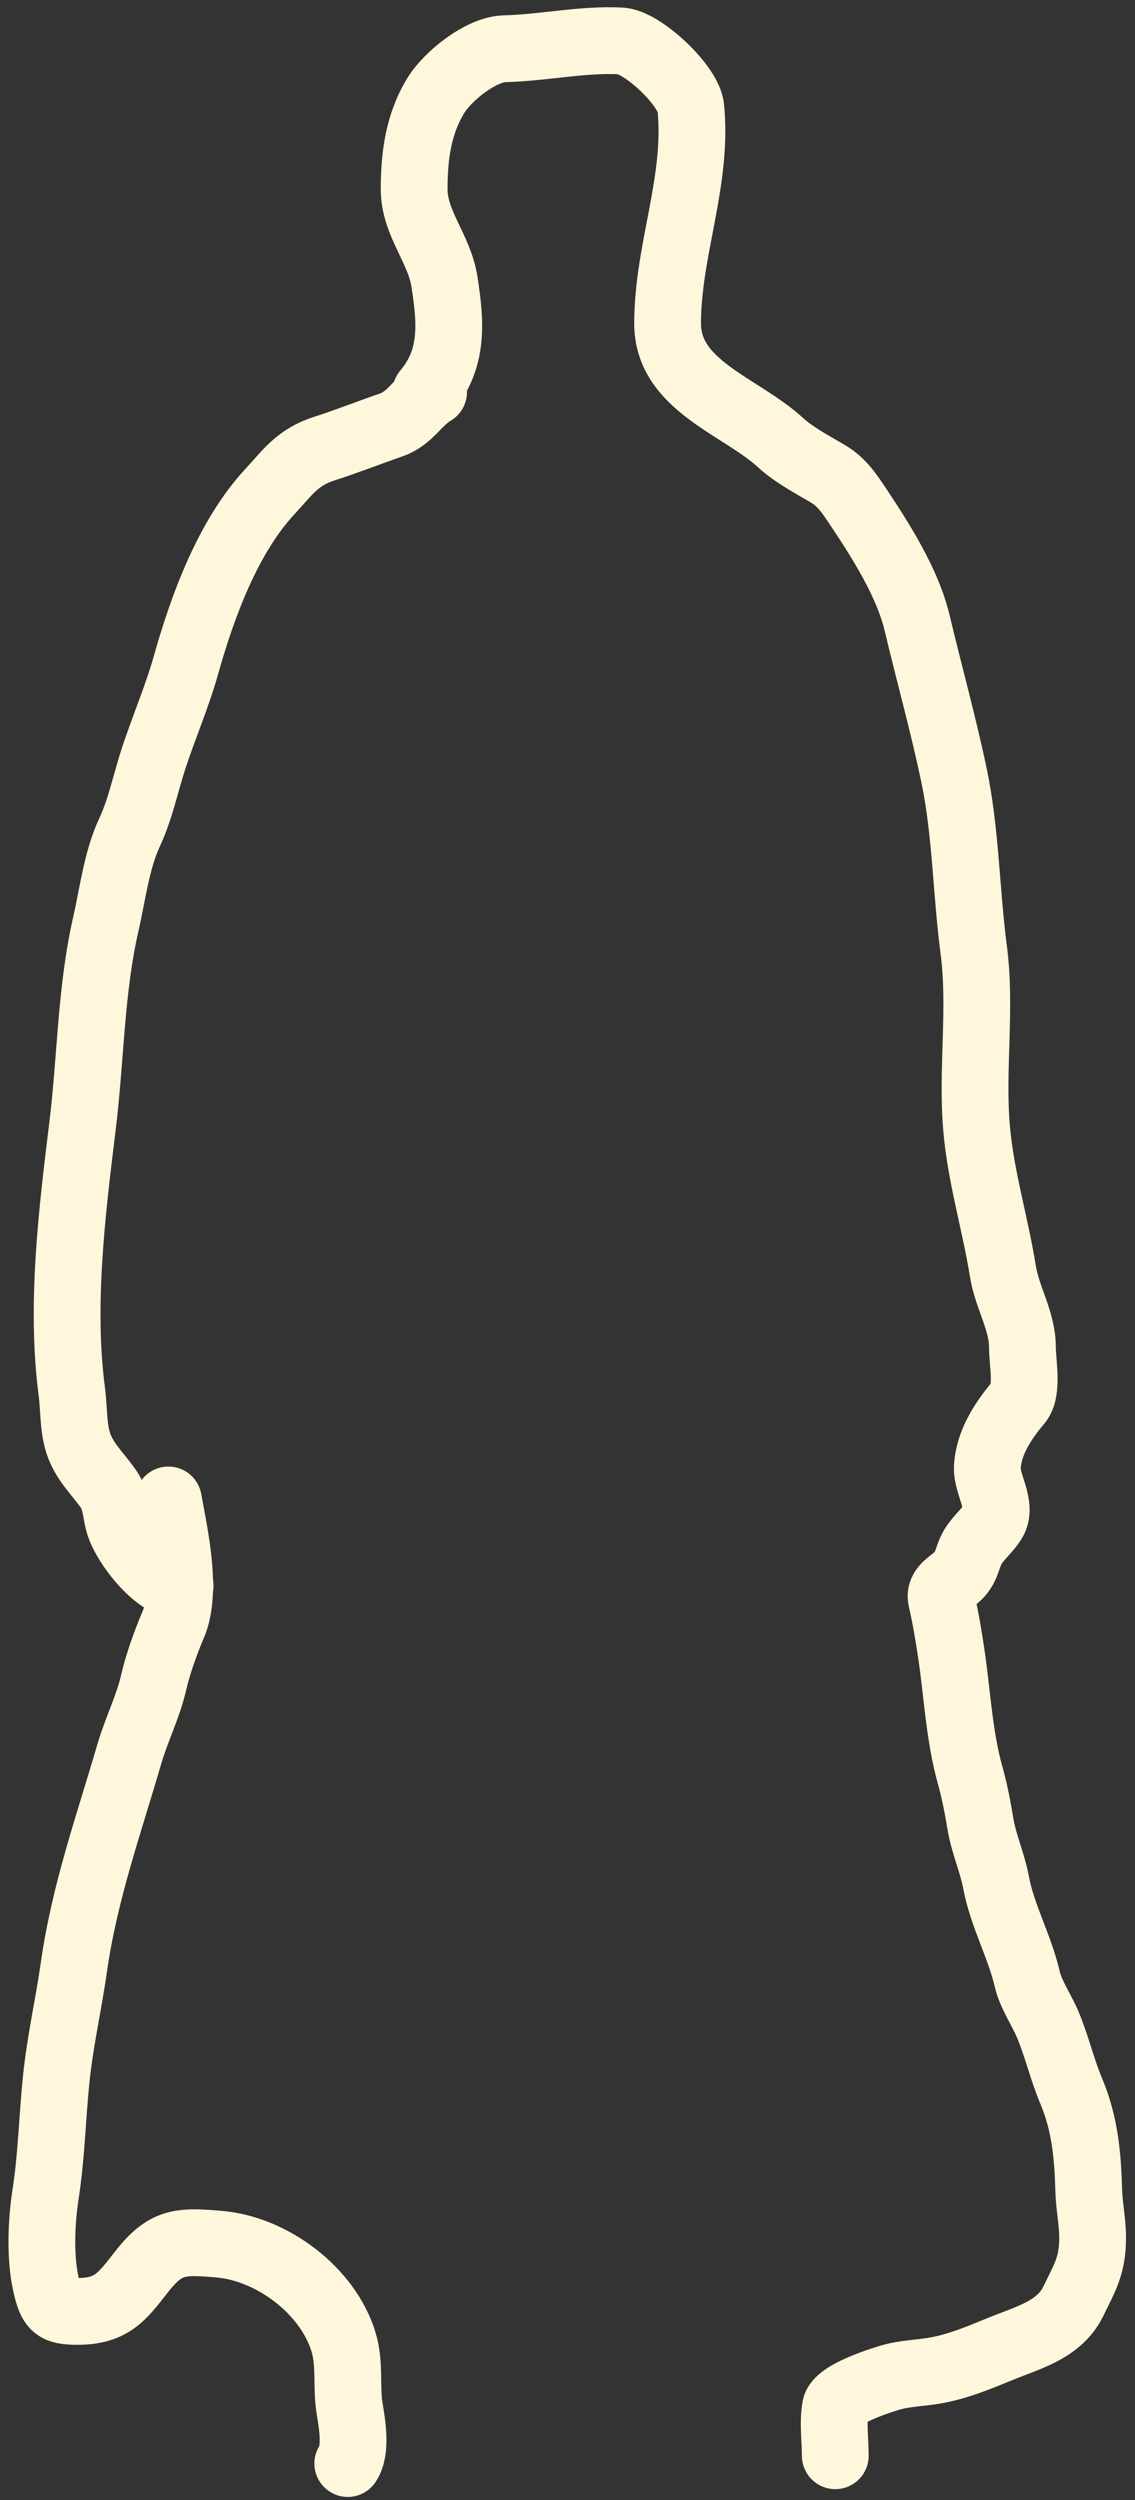
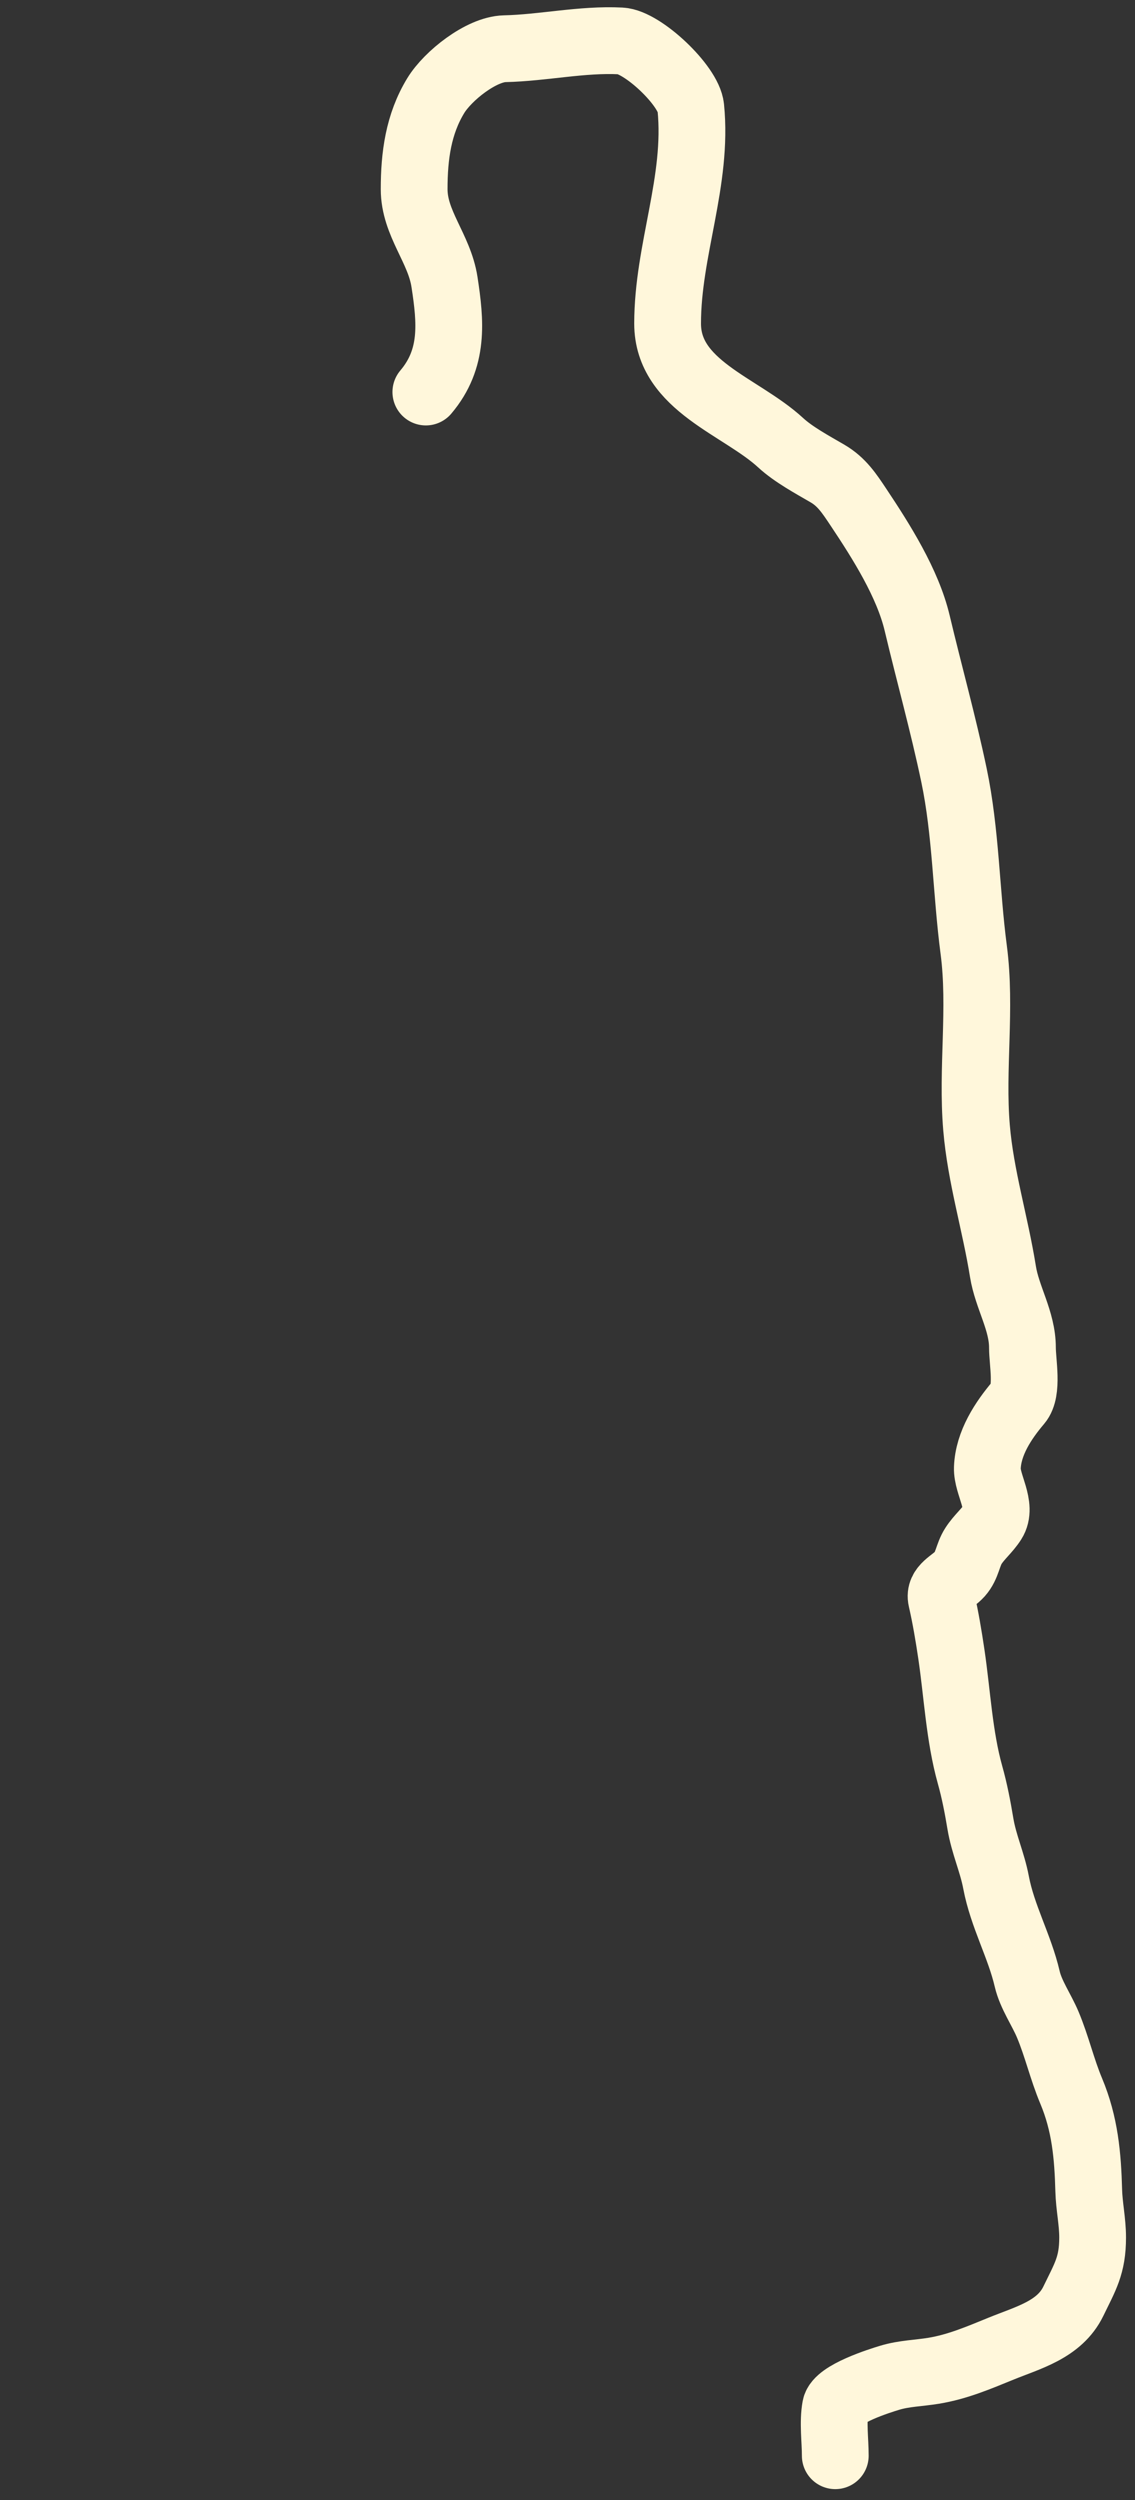
<svg xmlns="http://www.w3.org/2000/svg" width="119" height="262" viewBox="0 0 119 262" fill="none">
  <rect x="0" y="0" width="119" height="262" fill="#333333" stroke="none" />
  <path d="M44.648 41.083C47.61 37.583 47.248 33.745 46.602 29.545C46.058 26.01 43.422 23.416 43.422 19.824C43.422 16.348 43.86 13.012 45.693 10.012C46.957 7.944 50.456 5.162 52.916 5.106C56.965 5.014 60.997 4.084 65.09 4.289C67.354 4.402 72.195 8.954 72.426 11.261C73.199 18.993 69.996 26.187 69.996 33.906C69.996 40.445 77.669 42.545 81.851 46.398C83.199 47.639 85.169 48.696 86.757 49.623C88.256 50.497 89.04 51.706 90.028 53.189C92.4 56.747 95.169 61.123 96.16 65.294C97.426 70.623 98.896 75.877 100.021 81.239C101.275 87.21 101.291 93.461 102.088 99.522C102.898 105.675 101.864 111.99 102.384 118.169C102.814 123.287 104.346 128.196 105.154 133.25C105.591 135.978 107.199 138.407 107.199 141.222C107.199 142.77 107.814 145.764 106.79 146.969C105.184 148.858 103.612 151.24 103.519 153.828C103.457 155.569 105.149 157.828 104.11 159.46C103.521 160.386 102.664 161.073 102.066 162.004C101.445 162.969 101.432 164.06 100.635 164.957C99.88 165.806 98.413 166.318 98.704 167.592C99.14 169.5 99.462 171.424 99.749 173.361C100.36 177.487 100.572 181.951 101.702 185.989C102.178 187.687 102.502 189.377 102.792 191.122C103.153 193.288 104.03 195.147 104.428 197.254C105.1 200.82 106.898 203.942 107.698 207.384C108.083 209.038 109.202 210.616 109.856 212.176C110.815 214.462 111.346 216.83 112.309 219.126C113.756 222.578 114.05 225.888 114.149 229.551C114.193 231.204 114.557 232.802 114.557 234.48C114.557 237.409 113.776 238.6 112.536 241.157C111.089 244.142 107.808 244.967 104.95 246.131C102.619 247.081 100.393 248.037 97.886 248.448C96.355 248.699 94.785 248.726 93.299 249.175C92.209 249.504 87.851 250.872 87.598 252.264C87.308 253.86 87.575 255.717 87.575 257.351" stroke="#FFF7DB" stroke-width="7" stroke-linecap="round" stroke-linejoin="round" />
-   <path d="M45.459 41.083C43.727 42.102 43.038 43.832 41.007 44.535C38.67 45.344 36.37 46.253 34.012 47.011C31.186 47.919 30.195 49.464 28.265 51.553C23.87 56.315 21.223 63.568 19.498 69.701C18.541 73.104 17.104 76.372 16.023 79.74C15.21 82.277 14.71 84.816 13.57 87.257C12.236 90.116 11.8 93.754 11.095 96.842C9.509 103.78 9.525 110.864 8.664 117.897C7.562 126.911 6.335 136.734 7.529 145.833C7.794 147.852 7.622 150.035 8.46 151.897C9.196 153.532 10.41 154.645 11.413 156.099C12.12 157.125 12.131 158.388 12.435 159.551C13.009 161.754 16.397 166.184 18.885 166.184" stroke="#FFF7DB" stroke-width="7" stroke-linecap="round" stroke-linejoin="round" />
-   <path d="M17.655 157.189C18.29 160.716 19.671 166.735 18.155 170.272C17.395 172.045 16.535 174.446 16.111 176.313C15.535 178.846 14.302 181.268 13.567 183.786C11.376 191.3 8.867 198.31 7.753 206.112C7.185 210.085 6.302 213.902 5.89 217.922C5.484 221.893 5.39 226.038 4.777 229.96C4.334 232.797 4.185 236.507 4.8 239.318C5.349 241.825 5.798 242.225 8.139 242.225C11.686 242.225 12.806 240.692 14.794 238.137C17.338 234.865 18.847 234.816 23.016 235.184C28.531 235.671 34.399 240.037 36.03 245.473C36.719 247.769 36.275 250.125 36.666 252.468C36.929 254.047 37.399 256.762 36.461 258.169" stroke="#FFF7DB" stroke-width="7" stroke-linecap="round" stroke-linejoin="round" />
</svg>